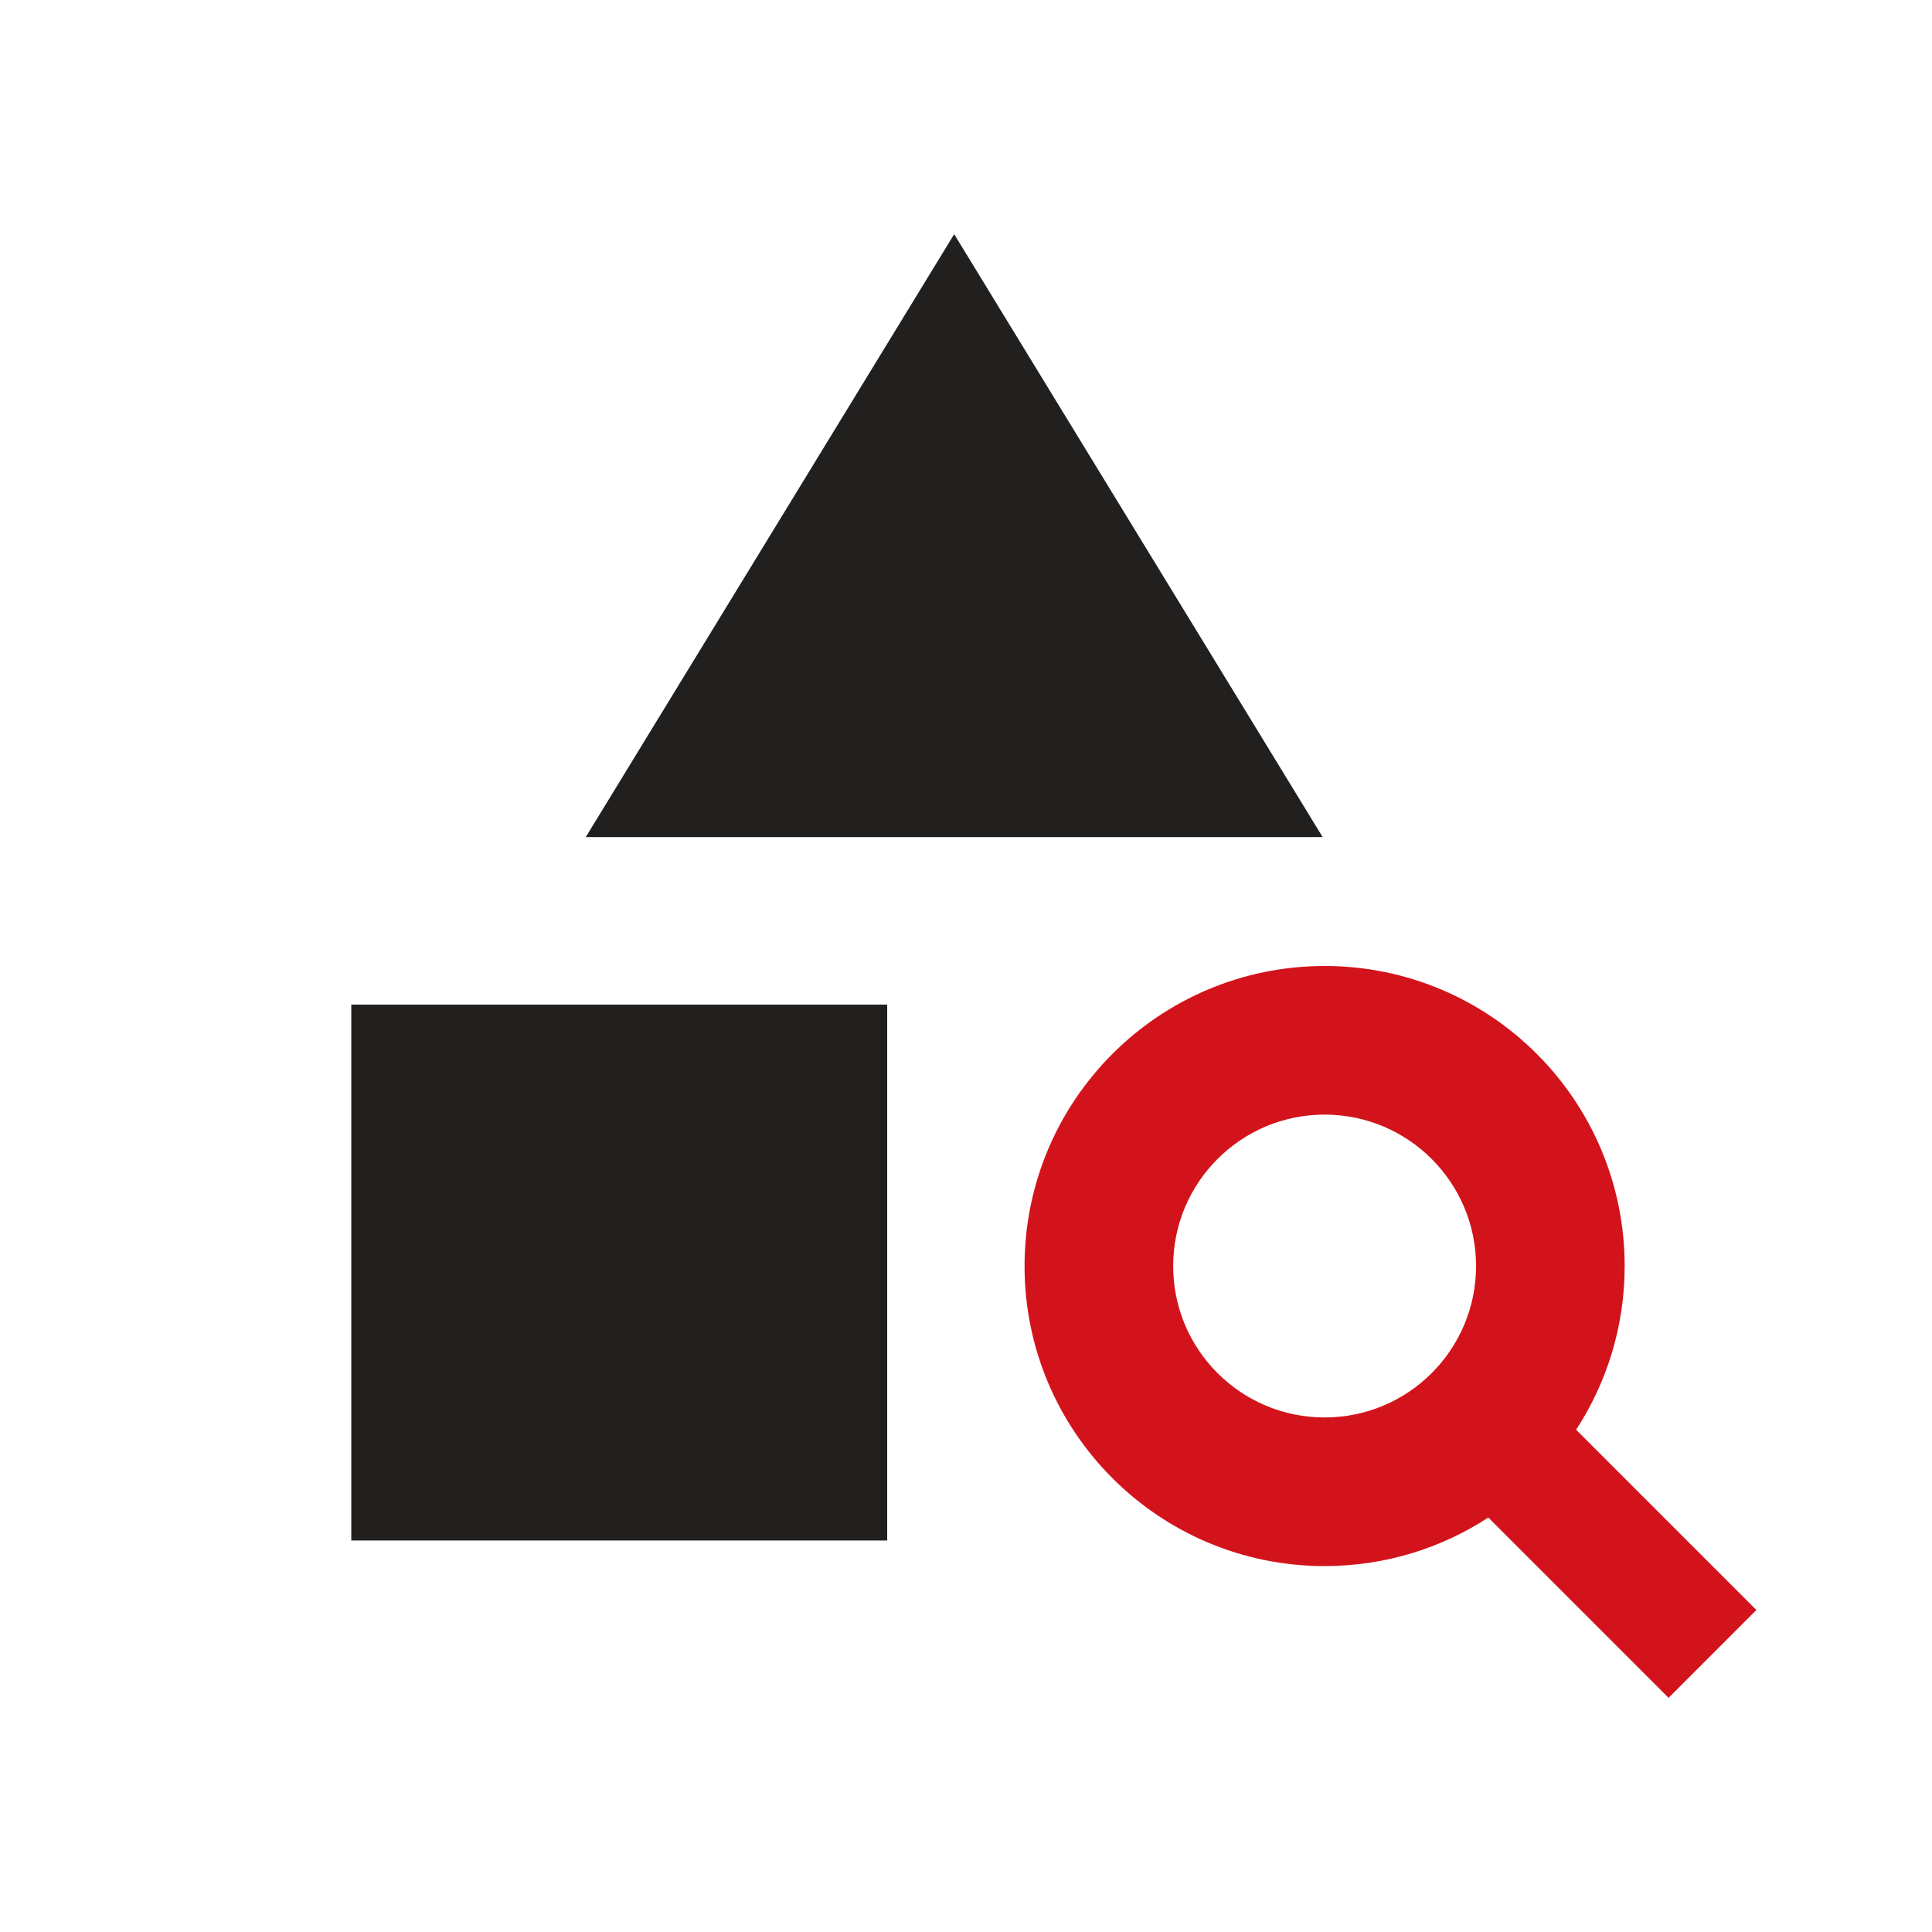
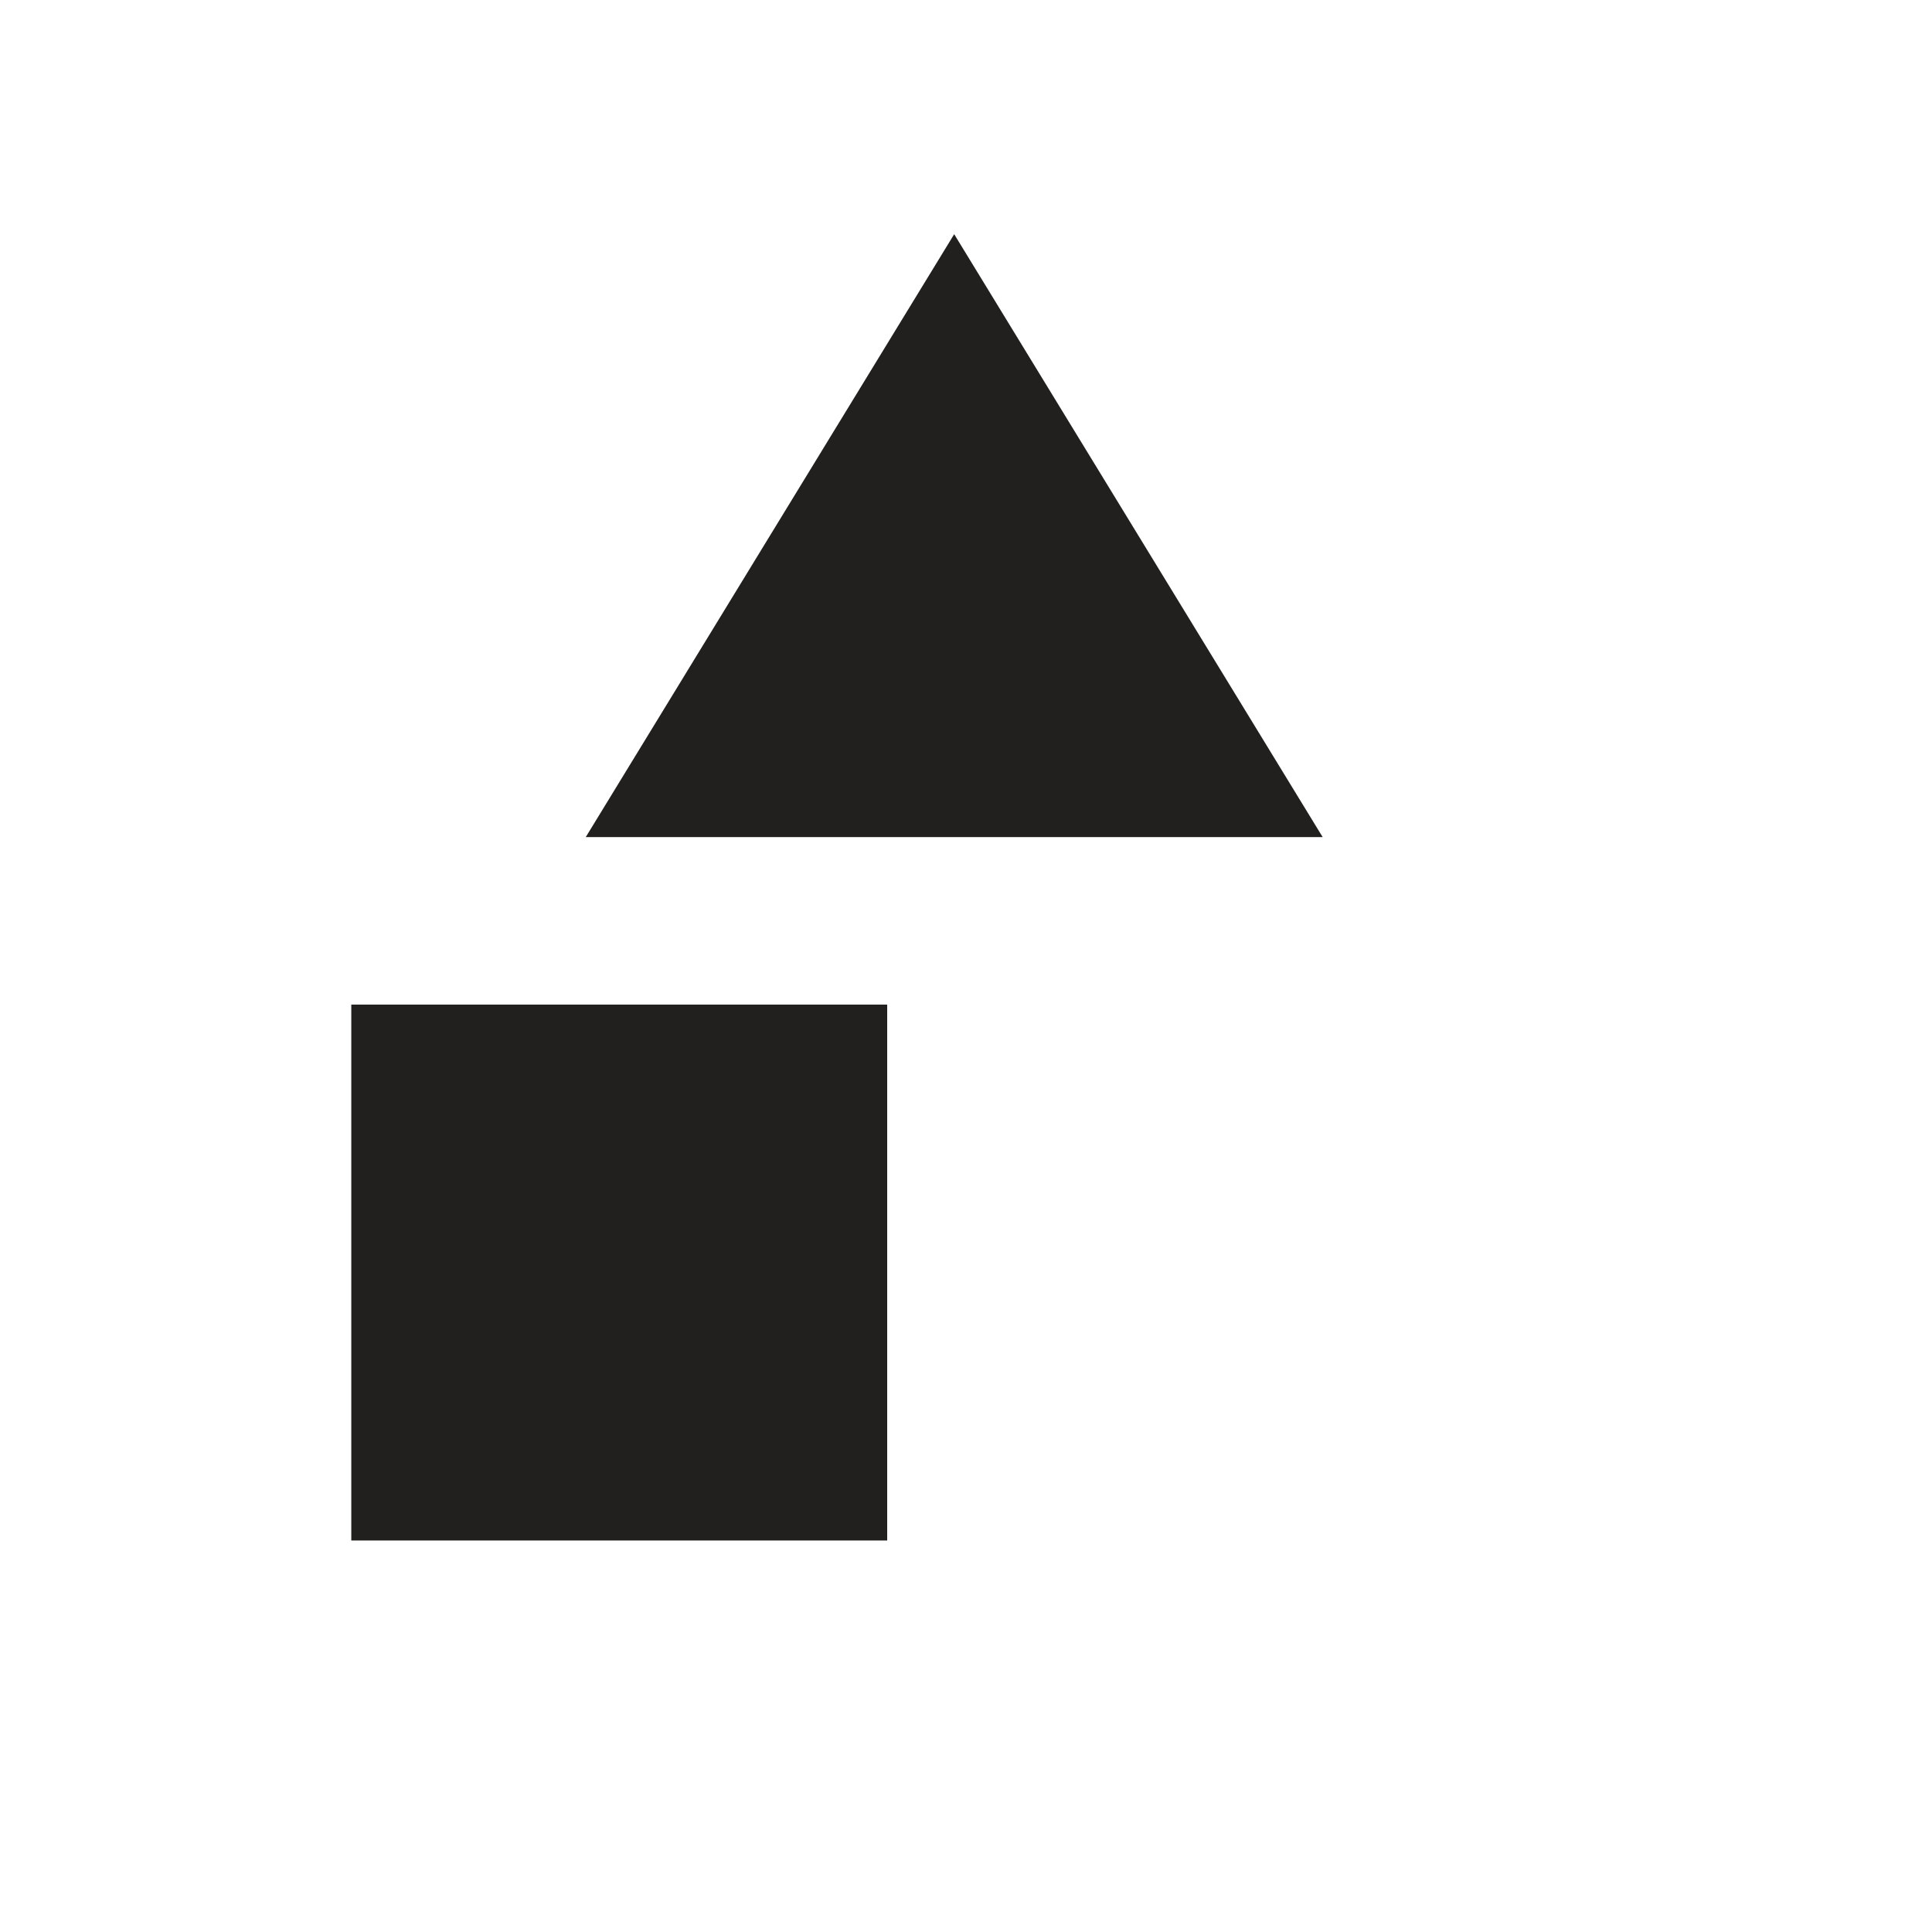
<svg xmlns="http://www.w3.org/2000/svg" width="52" height="52" viewBox="0 0 52 52" fill="none">
  <path d="M9.455 41.462V27.038H23.879V41.462H9.455ZM15.766 22.53L25.682 6.303L35.599 22.53H15.766Z" fill="#22201F" />
-   <path fill-rule="evenodd" clip-rule="evenodd" d="M39.728 34.076C39.728 36.327 37.903 38.151 35.652 38.151C33.401 38.151 31.576 36.327 31.576 34.076C31.576 31.825 33.401 30 35.652 30C37.903 30 39.728 31.825 39.728 34.076ZM40.058 40.845C38.791 41.671 37.277 42.151 35.652 42.151C31.192 42.151 27.576 38.536 27.576 34.076C27.576 29.616 31.192 26 35.652 26C40.112 26 43.728 29.616 43.728 34.076C43.728 35.701 43.248 37.214 42.421 38.481L47.273 43.333L44.91 45.697L40.058 40.845Z" fill="#D3131B" />
</svg>